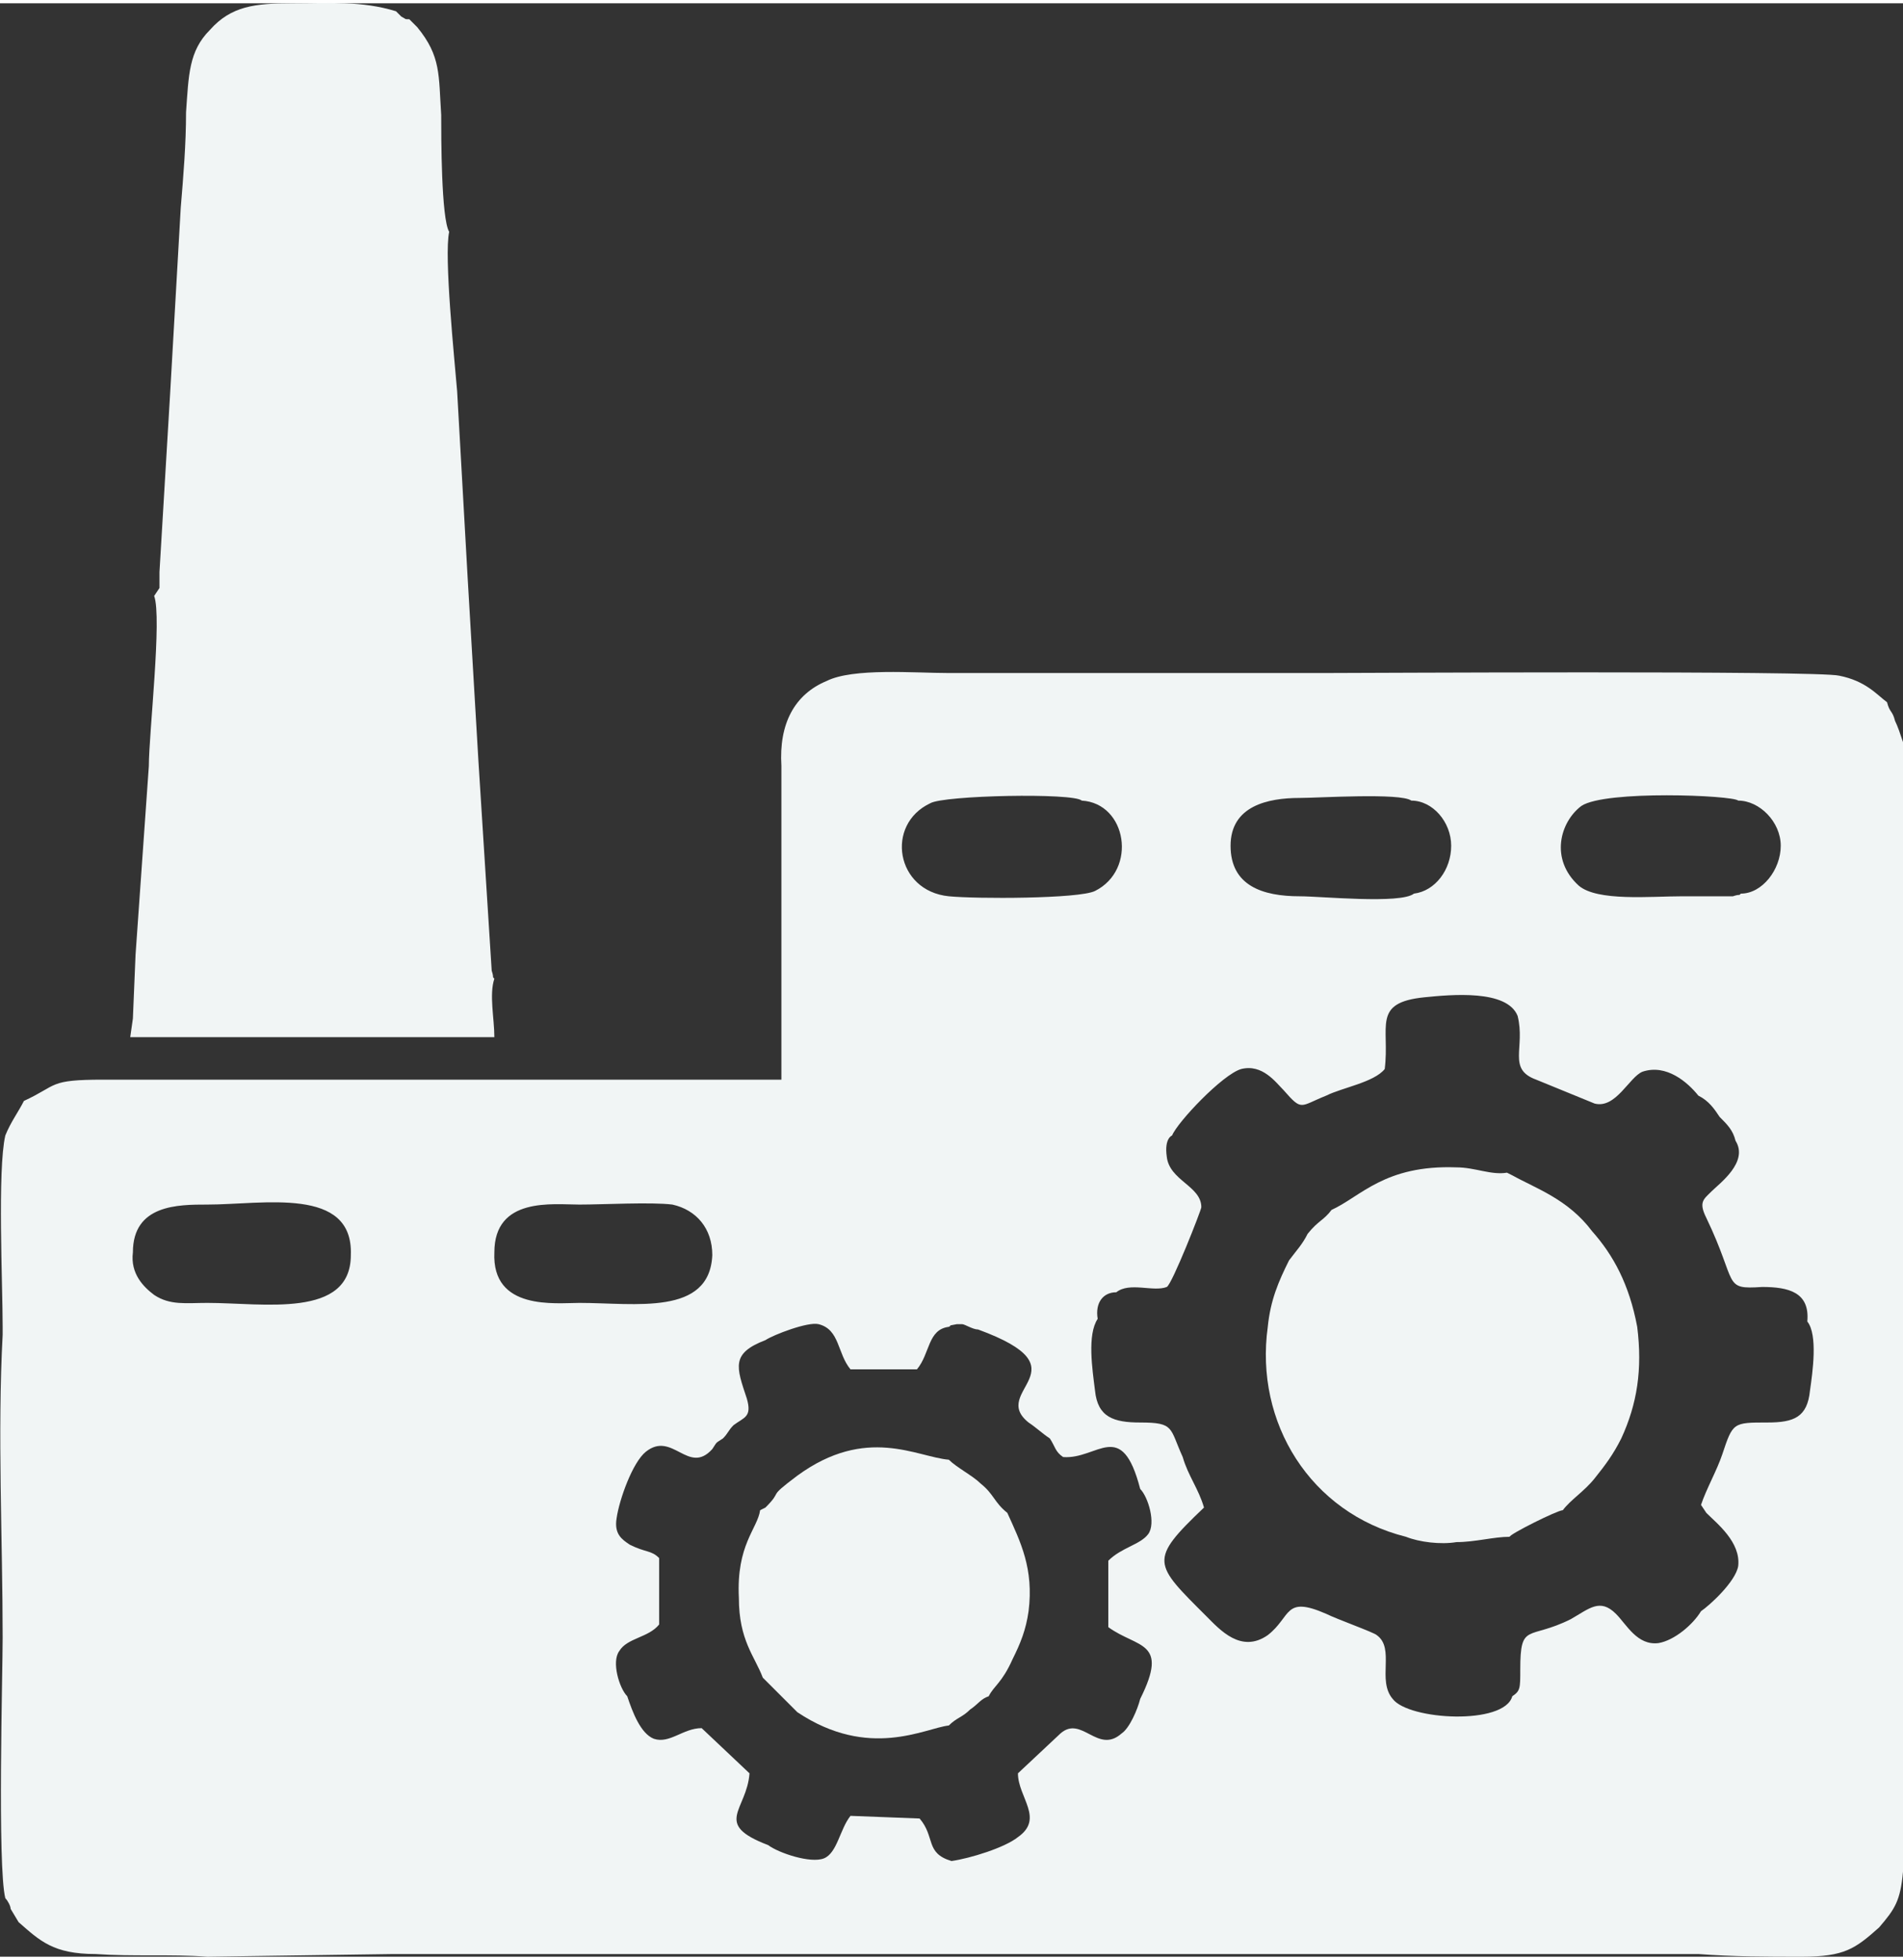
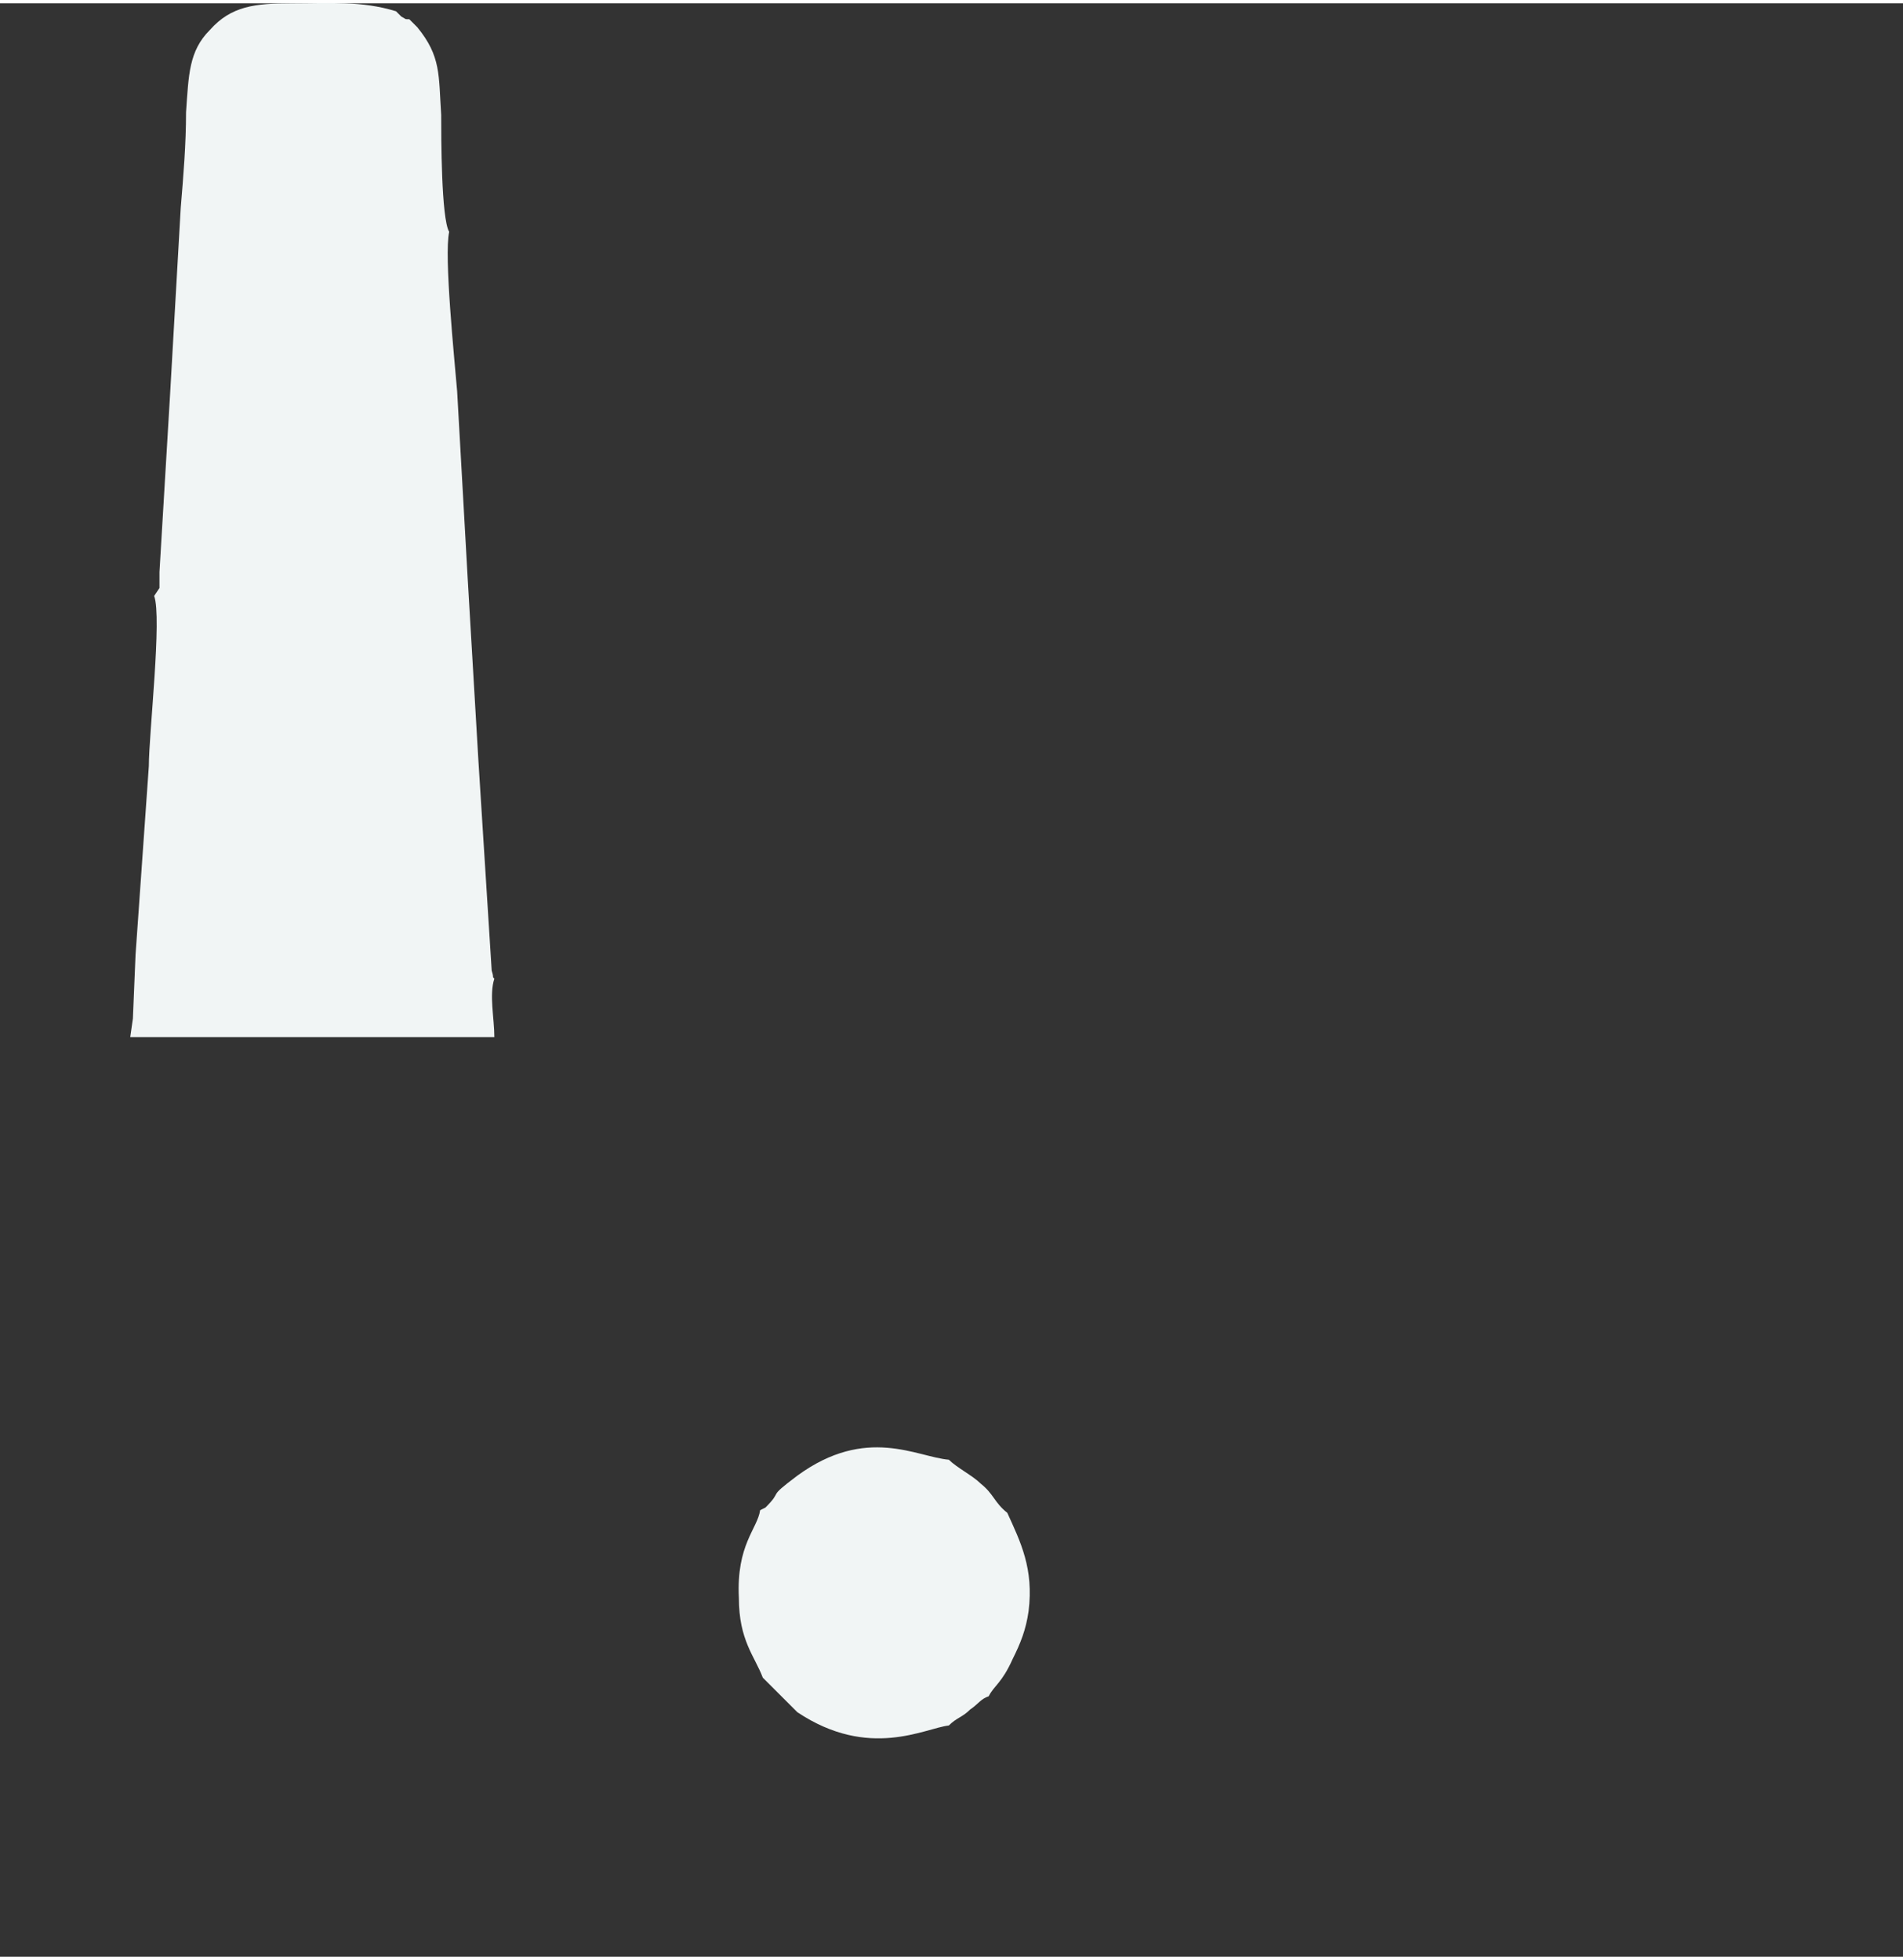
<svg xmlns="http://www.w3.org/2000/svg" xml:space="preserve" width="100px" height="103px" version="1.1" style="shape-rendering:geometricPrecision; text-rendering:geometricPrecision; image-rendering:optimizeQuality; fill-rule:evenodd; clip-rule:evenodd" viewBox="0 0 7.16 7.35">
  <rect x="0" y="0" width="7.16" height="7.35" fill="#333333" stroke="none" />
  <defs>
    <style type="text/css">
   
    .fil0 {fill:#F1F5F5}
   
  </style>
  </defs>
  <g id="Слой_x0020_1">
    <g id="_2106007374400">
-       <path class="fil0" d="M2.88 5.03c0.03,-0.02 0.16,-0.07 0.2,-0.06 0.08,0.02 0.07,0.11 0.12,0.17l0.25 0c0.05,-0.06 0.04,-0.15 0.12,-0.16 0.02,-0.01 -0.02,0 0.03,-0.01 0.01,0 0,0 0.02,0 0.01,0 0.04,0.02 0.06,0.02 0.41,0.15 0.04,0.23 0.19,0.35 0.03,0.02 0.05,0.04 0.08,0.06 0.02,0.03 0.02,0.05 0.05,0.07 0.13,0.01 0.22,-0.15 0.29,0.12 0.03,0.03 0.06,0.13 0.03,0.17 -0.03,0.04 -0.1,0.05 -0.15,0.1l0 0.25c0.11,0.08 0.23,0.05 0.12,0.27 -0.01,0.04 -0.04,0.11 -0.07,0.13 -0.09,0.08 -0.15,-0.07 -0.23,0l-0.16 0.15c0,0.09 0.1,0.17 0,0.24 -0.05,0.04 -0.18,0.08 -0.25,0.09 -0.1,-0.03 -0.06,-0.09 -0.12,-0.16l-0.26 -0.01c-0.04,0.05 -0.05,0.14 -0.1,0.16 -0.05,0.02 -0.17,-0.02 -0.21,-0.05 -0.21,-0.08 -0.08,-0.13 -0.07,-0.27l-0.18 -0.17c-0.07,0 -0.12,0.06 -0.18,0.04 -0.05,-0.02 -0.08,-0.1 -0.1,-0.16 -0.03,-0.03 -0.06,-0.13 -0.03,-0.17 0.03,-0.05 0.11,-0.05 0.15,-0.1l0 -0.25c-0.03,-0.03 -0.05,-0.02 -0.11,-0.05 -0.03,-0.02 -0.06,-0.04 -0.05,-0.1 0.01,-0.07 0.06,-0.21 0.11,-0.25 0.1,-0.08 0.16,0.09 0.25,-0.01 0.02,-0.03 0.01,-0.02 0.04,-0.04 0.02,-0.02 0.02,-0.03 0.04,-0.05 0.04,-0.03 0.07,-0.03 0.05,-0.1 -0.04,-0.12 -0.06,-0.17 0.07,-0.22zm-2.1 -0.51c0.21,0 0.55,-0.07 0.54,0.19 0,0.24 -0.33,0.18 -0.54,0.18 -0.08,0 -0.14,0.01 -0.2,-0.03 -0.04,-0.03 -0.09,-0.08 -0.08,-0.16 0,-0.18 0.17,-0.18 0.28,-0.18zm1.4 0c0.09,0 0.27,-0.01 0.35,0 0.09,0.02 0.15,0.09 0.15,0.19 -0.01,0.23 -0.29,0.18 -0.5,0.18 -0.09,0 -0.33,0.03 -0.32,-0.19 0,-0.21 0.22,-0.18 0.32,-0.18zm4.62 0.44c0.04,0.05 0.02,0.19 0.01,0.26 -0.01,0.1 -0.06,0.12 -0.16,0.12 -0.13,0 -0.13,0 -0.17,0.12 -0.02,0.06 -0.06,0.13 -0.08,0.19l0 0 0.02 0.03c0.04,0.04 0.13,0.11 0.12,0.2 -0.01,0.06 -0.11,0.15 -0.14,0.17 -0.03,0.05 -0.1,0.11 -0.16,0.12 -0.08,0.01 -0.12,-0.07 -0.16,-0.11 -0.06,-0.06 -0.1,-0.02 -0.17,0.02 -0.16,0.08 -0.19,0.01 -0.19,0.19 0,0.07 0,0.08 -0.03,0.1 -0.03,0.11 -0.39,0.09 -0.45,0.01 -0.06,-0.07 0.01,-0.19 -0.06,-0.24 -0.01,-0.01 -0.15,-0.06 -0.19,-0.08 -0.16,-0.07 -0.13,0.01 -0.22,0.08 -0.1,0.07 -0.18,-0.02 -0.23,-0.07 -0.2,-0.2 -0.22,-0.21 -0.01,-0.41 -0.02,-0.07 -0.06,-0.12 -0.08,-0.19 -0.05,-0.11 -0.03,-0.13 -0.16,-0.13 -0.1,0 -0.16,-0.02 -0.17,-0.12 -0.01,-0.08 -0.03,-0.21 0.01,-0.27 -0.01,-0.06 0.02,-0.1 0.07,-0.1 0.05,-0.04 0.14,0 0.19,-0.02 0.02,-0.01 0.13,-0.29 0.13,-0.3 0,-0.08 -0.12,-0.1 -0.13,-0.19 -0.01,-0.07 0.02,-0.08 0.02,-0.08 0.02,-0.05 0.19,-0.23 0.26,-0.25 0.08,-0.02 0.13,0.05 0.16,0.08 0.07,0.08 0.06,0.06 0.16,0.02 0.06,-0.03 0.18,-0.05 0.22,-0.1 0.02,-0.16 -0.05,-0.25 0.15,-0.27 0.1,-0.01 0.31,-0.03 0.35,0.07 0.03,0.12 -0.04,0.2 0.07,0.24l0.22 0.09c0.08,0.02 0.13,-0.1 0.18,-0.12 0.09,-0.03 0.17,0.04 0.21,0.09 0.04,0.02 0.06,0.05 0.08,0.08 0.03,0.03 0.05,0.05 0.06,0.09 0.05,0.08 -0.06,0.16 -0.09,0.19 -0.03,0.03 -0.05,0.04 -0.02,0.1 0.12,0.25 0.06,0.27 0.21,0.26 0.1,0 0.18,0.02 0.17,0.13zm-0.26 -1.96c0.08,0 0.16,0.08 0.16,0.17 0,0.09 -0.07,0.18 -0.15,0.18 -0.01,0.01 0,0 -0.03,0.01l-0.19 0c-0.12,0 -0.32,0.02 -0.39,-0.04 -0.11,-0.1 -0.07,-0.24 0.01,-0.3 0.09,-0.06 0.57,-0.04 0.59,-0.02zm-1.22 0.35c-0.05,0.04 -0.35,0.01 -0.43,0.01 -0.14,0 -0.26,-0.04 -0.26,-0.19 0,-0.15 0.14,-0.18 0.26,-0.18 0.07,0 0.38,-0.02 0.42,0.01 0.08,0 0.15,0.08 0.15,0.17 0,0.09 -0.06,0.17 -0.14,0.18zm-1.25 -0.35c0.17,0.01 0.21,0.26 0.05,0.34 -0.06,0.03 -0.45,0.03 -0.55,0.02 -0.2,-0.02 -0.24,-0.27 -0.07,-0.35 0.05,-0.03 0.54,-0.04 0.57,-0.01zm-1.13 -0.13l0 1.18 -0.76 0 -0.7 0 -0.7 0c-0.13,0 -0.26,0 -0.39,0 -0.21,0 -0.17,0.02 -0.3,0.08 -0.02,0.04 -0.05,0.08 -0.07,0.13 -0.03,0.13 -0.01,0.56 -0.01,0.72l0 0.03c-0.02,0.37 0,0.77 0,1.14 0,0.13 -0.02,0.86 0.01,0.98 0.01,0.01 0.02,0.03 0.02,0.04l0.03 0.05c0.08,0.07 0.13,0.12 0.29,0.12 0.14,0.01 0.28,0 0.42,0.01l0.7 -0.01 0.7 0 0.7 0 0.7 0 0.71 0 0.7 0 0.7 0 0.7 0c0.13,0.01 0.26,0.01 0.39,0.01 0.16,0 0.2,-0.03 0.29,-0.11 0.06,-0.07 0.08,-0.1 0.09,-0.21 0,-0.09 0,-0.19 0,-0.28l0 -2.83c0,-0.37 0.01,-0.76 0,-1.14 -0.01,-0.03 -0.02,-0.06 -0.03,-0.08 -0.01,-0.04 -0.02,-0.03 -0.03,-0.07 -0.04,-0.03 -0.08,-0.08 -0.18,-0.1 -0.08,-0.02 -1.82,-0.01 -1.94,-0.01l-0.68 0 -0.73 0c-0.13,0 -0.36,-0.02 -0.46,0.03 -0.12,0.05 -0.18,0.16 -0.17,0.32z" />
      <path class="fil0" d="M0.68 0.77l-0.04 0.7 -0.04 0.67c0,0.02 0,0.04 0,0.06l-0.02 0.03c0.03,0.08 -0.02,0.52 -0.02,0.64l-0.05 0.71 -0.01 0.24 -0.01 0.07 1.37 0c0,-0.07 -0.02,-0.16 0,-0.22 -0.01,-0.01 0,0 -0.01,-0.03l-0.05 -0.79 -0.04 -0.68 -0.04 -0.71c-0.01,-0.12 -0.05,-0.51 -0.03,-0.6 -0.03,-0.05 -0.03,-0.36 -0.03,-0.44 -0.01,-0.15 0,-0.22 -0.09,-0.33l-0.03 -0.03c-0.02,0 -0.01,0 -0.03,-0.01 0,0 -0.02,-0.02 -0.02,-0.02 -0.13,-0.04 -0.25,-0.03 -0.39,-0.03 -0.14,0 -0.23,0.01 -0.31,0.1 -0.08,0.08 -0.08,0.17 -0.09,0.31 0,0.12 -0.01,0.24 -0.02,0.36z" />
-       <path class="fil0" d="M5.01 4.54c-0.03,0.04 -0.05,0.04 -0.09,0.09 -0.02,0.04 -0.04,0.06 -0.07,0.1 -0.04,0.08 -0.07,0.15 -0.08,0.25 -0.05,0.36 0.16,0.7 0.52,0.79 0.05,0.02 0.13,0.03 0.19,0.02 0.07,0 0.14,-0.02 0.2,-0.02 0,-0.01 0.18,-0.1 0.2,-0.1 0.03,-0.04 0.08,-0.07 0.12,-0.12 0.04,-0.05 0.07,-0.09 0.1,-0.15 0.06,-0.13 0.08,-0.26 0.06,-0.42 -0.03,-0.16 -0.09,-0.27 -0.17,-0.36 -0.09,-0.12 -0.21,-0.16 -0.3,-0.21l-0.02 -0.01c-0.06,0.01 -0.12,-0.02 -0.19,-0.02 -0.27,-0.01 -0.36,0.11 -0.47,0.16z" />
      <path class="fil0" d="M2.88 5.66l-0.02 0.01c-0.01,0.07 -0.09,0.13 -0.08,0.33 0,0.16 0.06,0.22 0.09,0.3l0.08 0.08c0.02,0.02 0.03,0.03 0.05,0.05 0.27,0.18 0.48,0.06 0.57,0.05 0.03,-0.03 0.05,-0.03 0.08,-0.06 0.03,-0.02 0.04,-0.04 0.07,-0.05 0.02,-0.04 0.05,-0.05 0.09,-0.14 0.03,-0.06 0.05,-0.11 0.06,-0.18 0.02,-0.16 -0.03,-0.26 -0.08,-0.37 -0.05,-0.04 -0.05,-0.07 -0.1,-0.11 -0.03,-0.03 -0.09,-0.06 -0.12,-0.09 -0.12,-0.01 -0.31,-0.13 -0.57,0.06 -0.12,0.09 -0.05,0.05 -0.12,0.12z" />
    </g>
  </g>
</svg>